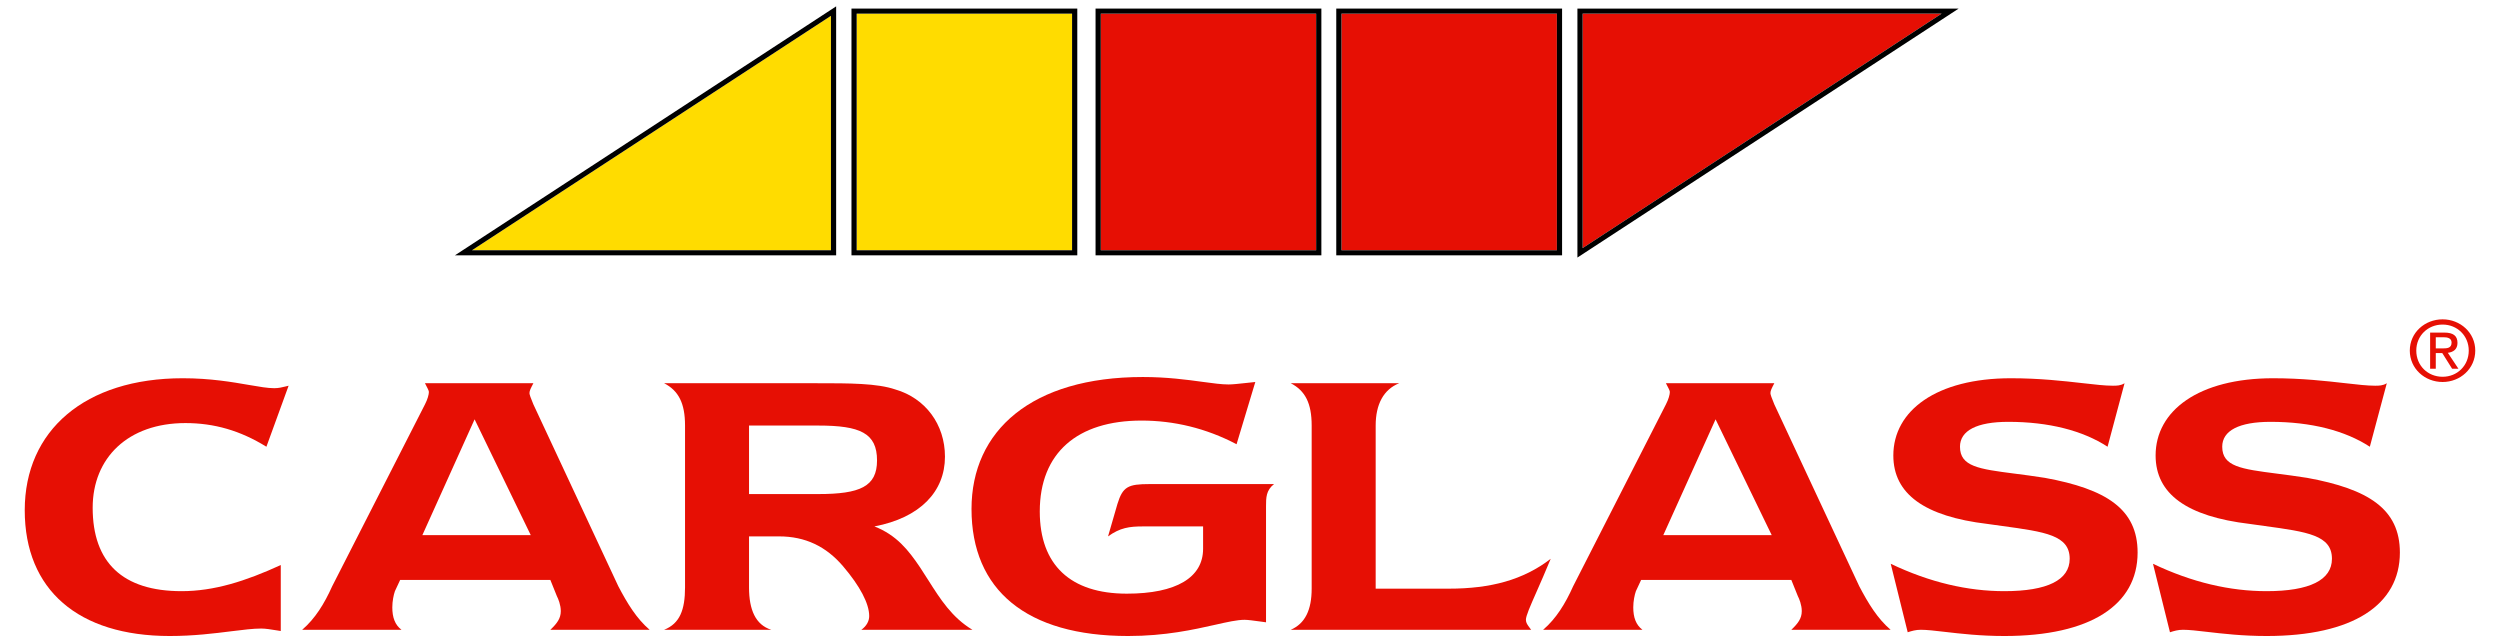
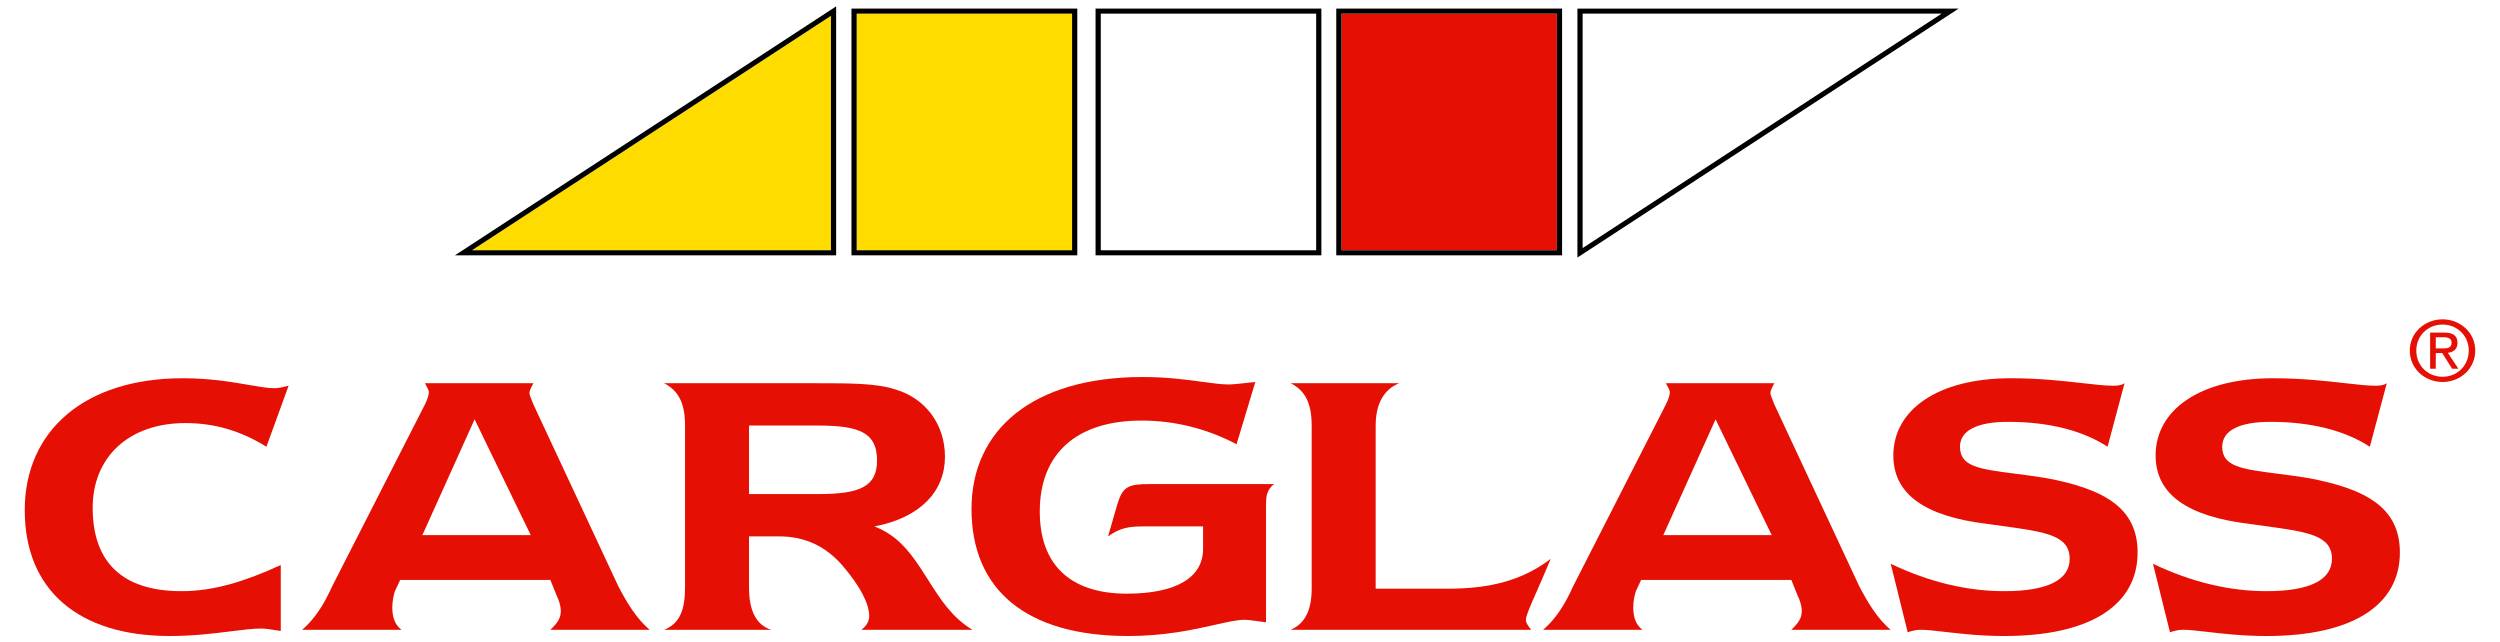
<svg xmlns="http://www.w3.org/2000/svg" width="144" height="37" viewBox="0 0 144 37" fill="none">
  <path d="M72.923 35.845V29.175C72.923 28.672 72.923 28.242 73.385 27.883H66.214C64.98 27.883 64.672 28.027 64.363 29.031L63.823 30.896C64.518 30.394 65.057 30.322 65.828 30.322H69.298V31.613C69.298 33.263 67.756 34.195 64.903 34.195C61.665 34.195 59.891 32.546 59.891 29.461C59.891 26.09 62.05 24.225 65.751 24.225C67.602 24.225 69.453 24.656 71.226 25.588L72.306 22.003C72.119 22.022 71.943 22.041 71.78 22.059C71.338 22.107 70.989 22.145 70.763 22.145C70.365 22.145 69.87 22.077 69.273 21.996C68.366 21.872 67.223 21.716 65.828 21.716C59.428 21.716 55.959 24.8 55.959 29.318C55.959 33.98 59.12 36.634 64.98 36.634C67.123 36.634 68.773 36.262 69.99 35.988C70.7 35.828 71.262 35.701 71.689 35.701C71.875 35.701 72.213 35.748 72.62 35.803C72.717 35.817 72.819 35.831 72.923 35.845Z" fill="#E60F04" />
  <path d="M109.884 36.418L108.906 32.474C111.164 33.55 113.345 34.051 115.452 34.051C117.935 34.051 119.214 33.406 119.214 32.187C119.214 30.829 117.809 30.637 115.329 30.297C115.057 30.26 114.771 30.221 114.474 30.178C110.863 29.748 109.056 28.458 109.056 26.234C109.056 23.652 111.54 21.787 115.828 21.787C117.474 21.787 118.87 21.946 119.966 22.07C120.673 22.151 121.254 22.217 121.697 22.217C121.922 22.217 122.149 22.217 122.374 22.074L121.396 25.732C119.967 24.8 118.01 24.298 115.677 24.298C113.872 24.298 112.895 24.8 112.895 25.732C112.895 26.874 113.992 27.016 116.035 27.28L116.036 27.28C116.558 27.347 117.141 27.422 117.784 27.524C121.32 28.17 123.126 29.318 123.126 31.828C123.126 34.841 120.418 36.634 115.452 36.634C114.069 36.634 112.912 36.499 112.016 36.395C111.45 36.329 110.987 36.275 110.637 36.275C110.339 36.275 110.113 36.346 109.89 36.416L109.884 36.418Z" fill="#E60F04" />
  <path d="M124.99 36.418L124.012 32.474C126.269 33.55 128.451 34.051 130.559 34.051C133.041 34.051 134.32 33.406 134.32 32.187C134.32 30.829 132.915 30.637 130.436 30.297L130.436 30.297C130.163 30.26 129.878 30.221 129.581 30.178C125.969 29.748 124.163 28.458 124.163 26.234C124.163 23.652 126.646 21.787 130.934 21.787C132.58 21.787 133.976 21.946 135.072 22.07C135.778 22.151 136.36 22.217 136.802 22.217C137.029 22.217 137.254 22.217 137.48 22.074L136.502 25.732C135.073 24.8 133.116 24.298 130.784 24.298C128.978 24.298 128 24.8 128 25.732C128 26.874 129.098 27.016 131.142 27.28C131.664 27.347 132.248 27.422 132.891 27.524C136.426 28.17 138.233 29.318 138.233 31.828C138.233 34.841 135.524 36.634 130.559 36.634C129.176 36.634 128.019 36.499 127.123 36.395C126.556 36.329 126.093 36.275 125.743 36.275C125.447 36.275 125.224 36.345 125.001 36.415L124.99 36.418Z" fill="#E60F04" />
  <path fill-rule="evenodd" clip-rule="evenodd" d="M107.092 33.764L102.201 23.293C102.051 22.935 101.976 22.72 101.976 22.647C101.976 22.505 102.051 22.361 102.2 22.076L102.201 22.074H95.957C96.108 22.36 96.183 22.505 96.183 22.576C96.183 22.72 96.108 23.006 95.957 23.293L90.615 33.764C90.165 34.769 89.637 35.629 88.885 36.275H94.603C94.227 35.988 94.076 35.558 94.076 34.984C94.076 34.625 94.152 34.267 94.227 34.051L94.528 33.406H103.181L103.557 34.339C103.632 34.482 103.782 34.841 103.782 35.199C103.782 35.629 103.557 35.916 103.181 36.275H108.898C108.146 35.629 107.619 34.769 107.092 33.764ZM95.806 30.824L98.817 24.153L102.051 30.824H95.806Z" fill="#E60F04" />
  <path d="M75.552 33.907V24.512C75.552 23.221 75.177 22.505 74.348 22.074H80.593C79.691 22.433 79.239 23.293 79.239 24.512V33.907H83.452C85.86 33.907 87.741 33.406 89.321 32.187C89.01 32.941 88.731 33.574 88.504 34.089L88.504 34.089C88.126 34.946 87.892 35.477 87.892 35.701C87.892 35.871 87.986 35.997 88.1 36.149C88.13 36.188 88.161 36.23 88.193 36.275H74.348C75.177 35.916 75.552 35.128 75.552 33.907Z" fill="#E60F04" />
  <path fill-rule="evenodd" clip-rule="evenodd" d="M43.144 30.896V33.836C43.144 35.128 43.521 35.988 44.423 36.275H38.254C39.157 35.916 39.458 35.128 39.458 33.836V24.512C39.458 23.221 39.082 22.505 38.254 22.074H47.057C48.938 22.074 50.517 22.074 51.571 22.433C53.301 22.935 54.43 24.441 54.43 26.305C54.43 28.314 53.001 29.82 50.367 30.322C51.646 30.824 52.323 31.684 53.001 32.689C53.158 32.927 53.309 33.165 53.458 33.401L53.459 33.401C54.163 34.512 54.83 35.565 56.01 36.275H49.614C49.915 36.059 50.066 35.772 50.066 35.486C50.066 34.769 49.539 33.764 48.561 32.617C47.584 31.47 46.379 30.896 44.875 30.896H43.144ZM43.144 24.512V28.458H47.132C49.539 28.458 50.517 28.027 50.517 26.521C50.517 24.942 49.539 24.512 47.132 24.512H43.144Z" fill="#E60F04" />
  <path fill-rule="evenodd" clip-rule="evenodd" d="M35.613 33.764L30.723 23.293C30.572 22.935 30.497 22.72 30.497 22.647C30.497 22.505 30.572 22.36 30.723 22.074H24.478C24.628 22.36 24.704 22.505 24.704 22.576C24.704 22.72 24.628 23.006 24.478 23.293L19.136 33.764C18.685 34.769 18.158 35.629 17.406 36.275H23.124C22.747 35.988 22.597 35.558 22.597 34.984C22.597 34.625 22.672 34.267 22.747 34.051L23.048 33.406H31.701L32.077 34.339C32.152 34.482 32.302 34.841 32.302 35.199C32.302 35.629 32.077 35.916 31.701 36.275H37.418C36.666 35.629 36.14 34.769 35.613 33.764ZM24.328 30.824L27.337 24.153L30.572 30.824H24.328Z" fill="#E60F04" />
  <path d="M16.172 32.546V36.347C16.099 36.335 16.028 36.324 15.959 36.312C15.601 36.254 15.296 36.204 15.043 36.204C14.58 36.204 14.004 36.276 13.323 36.361C12.345 36.484 11.153 36.634 9.777 36.634C4.511 36.634 1.425 33.98 1.425 29.389C1.425 24.8 4.886 21.787 10.529 21.787C12.11 21.787 13.374 22.006 14.341 22.173C14.938 22.277 15.422 22.36 15.796 22.36C16.047 22.36 16.246 22.311 16.48 22.253C16.526 22.241 16.574 22.229 16.624 22.217L15.345 25.732C13.84 24.8 12.335 24.369 10.68 24.369C7.369 24.369 5.338 26.377 5.338 29.246C5.338 32.403 7.068 34.051 10.454 34.051C12.335 34.051 14.141 33.477 16.172 32.546Z" fill="#E60F04" />
  <path d="M140.301 20.069V19.425H140.743C140.97 19.425 141.211 19.473 141.211 19.73C141.211 20.05 140.965 20.069 140.689 20.069H140.301ZM140.301 20.336H140.674L141.241 21.238H141.605L140.995 20.322C141.309 20.284 141.551 20.122 141.551 19.75C141.551 19.339 141.3 19.157 140.792 19.157H139.975V21.238H140.301V20.336ZM140.694 22.003C141.708 22.003 142.575 21.238 142.575 20.194C142.575 19.157 141.708 18.394 140.694 18.394C139.67 18.394 138.804 19.157 138.804 20.194C138.804 21.238 139.67 22.003 140.694 22.003ZM139.178 20.194C139.178 19.339 139.843 18.695 140.694 18.695C141.536 18.695 142.2 19.339 142.2 20.194C142.2 21.062 141.536 21.702 140.694 21.702C139.843 21.702 139.178 21.062 139.178 20.194Z" fill="#E60F04" />
  <path fill-rule="evenodd" clip-rule="evenodd" d="M61.752 0.785H49.344V14.416H61.752V0.785Z" fill="#FFDC00" />
  <path d="M49.344 14.416H61.752V0.785H49.344V14.416ZM62.052 14.707H49.045V0.494H62.052V14.707Z" fill="black" />
  <path fill-rule="evenodd" clip-rule="evenodd" d="M47.862 0.912V14.416H27.184L47.862 0.912Z" fill="#FFDC00" />
  <path d="M27.184 14.416H47.862V0.912L27.184 14.416ZM48.162 14.707H26.203L48.162 0.366V14.707Z" fill="black" />
  <path fill-rule="evenodd" clip-rule="evenodd" d="M77.268 0.785H89.677V14.416H77.268V0.785Z" fill="#E60F04" />
  <path d="M77.268 14.416H89.677V0.785H77.268V14.416ZM89.976 14.707H76.969V0.494H89.976V14.707Z" fill="black" />
-   <path fill-rule="evenodd" clip-rule="evenodd" d="M91.159 14.289V0.785H111.837L91.159 14.289Z" fill="#E60F04" />
  <path d="M91.159 0.785V14.289L111.837 0.785H91.159ZM90.859 14.835V0.494H112.819L90.859 14.835Z" fill="black" />
-   <path fill-rule="evenodd" clip-rule="evenodd" d="M75.811 0.785H63.404V14.416H75.811V0.785Z" fill="#E60F04" />
  <path d="M63.404 14.416H75.811V0.785H63.404V14.416ZM76.111 14.707H63.104V0.494H76.111V14.707Z" fill="black" />
</svg>